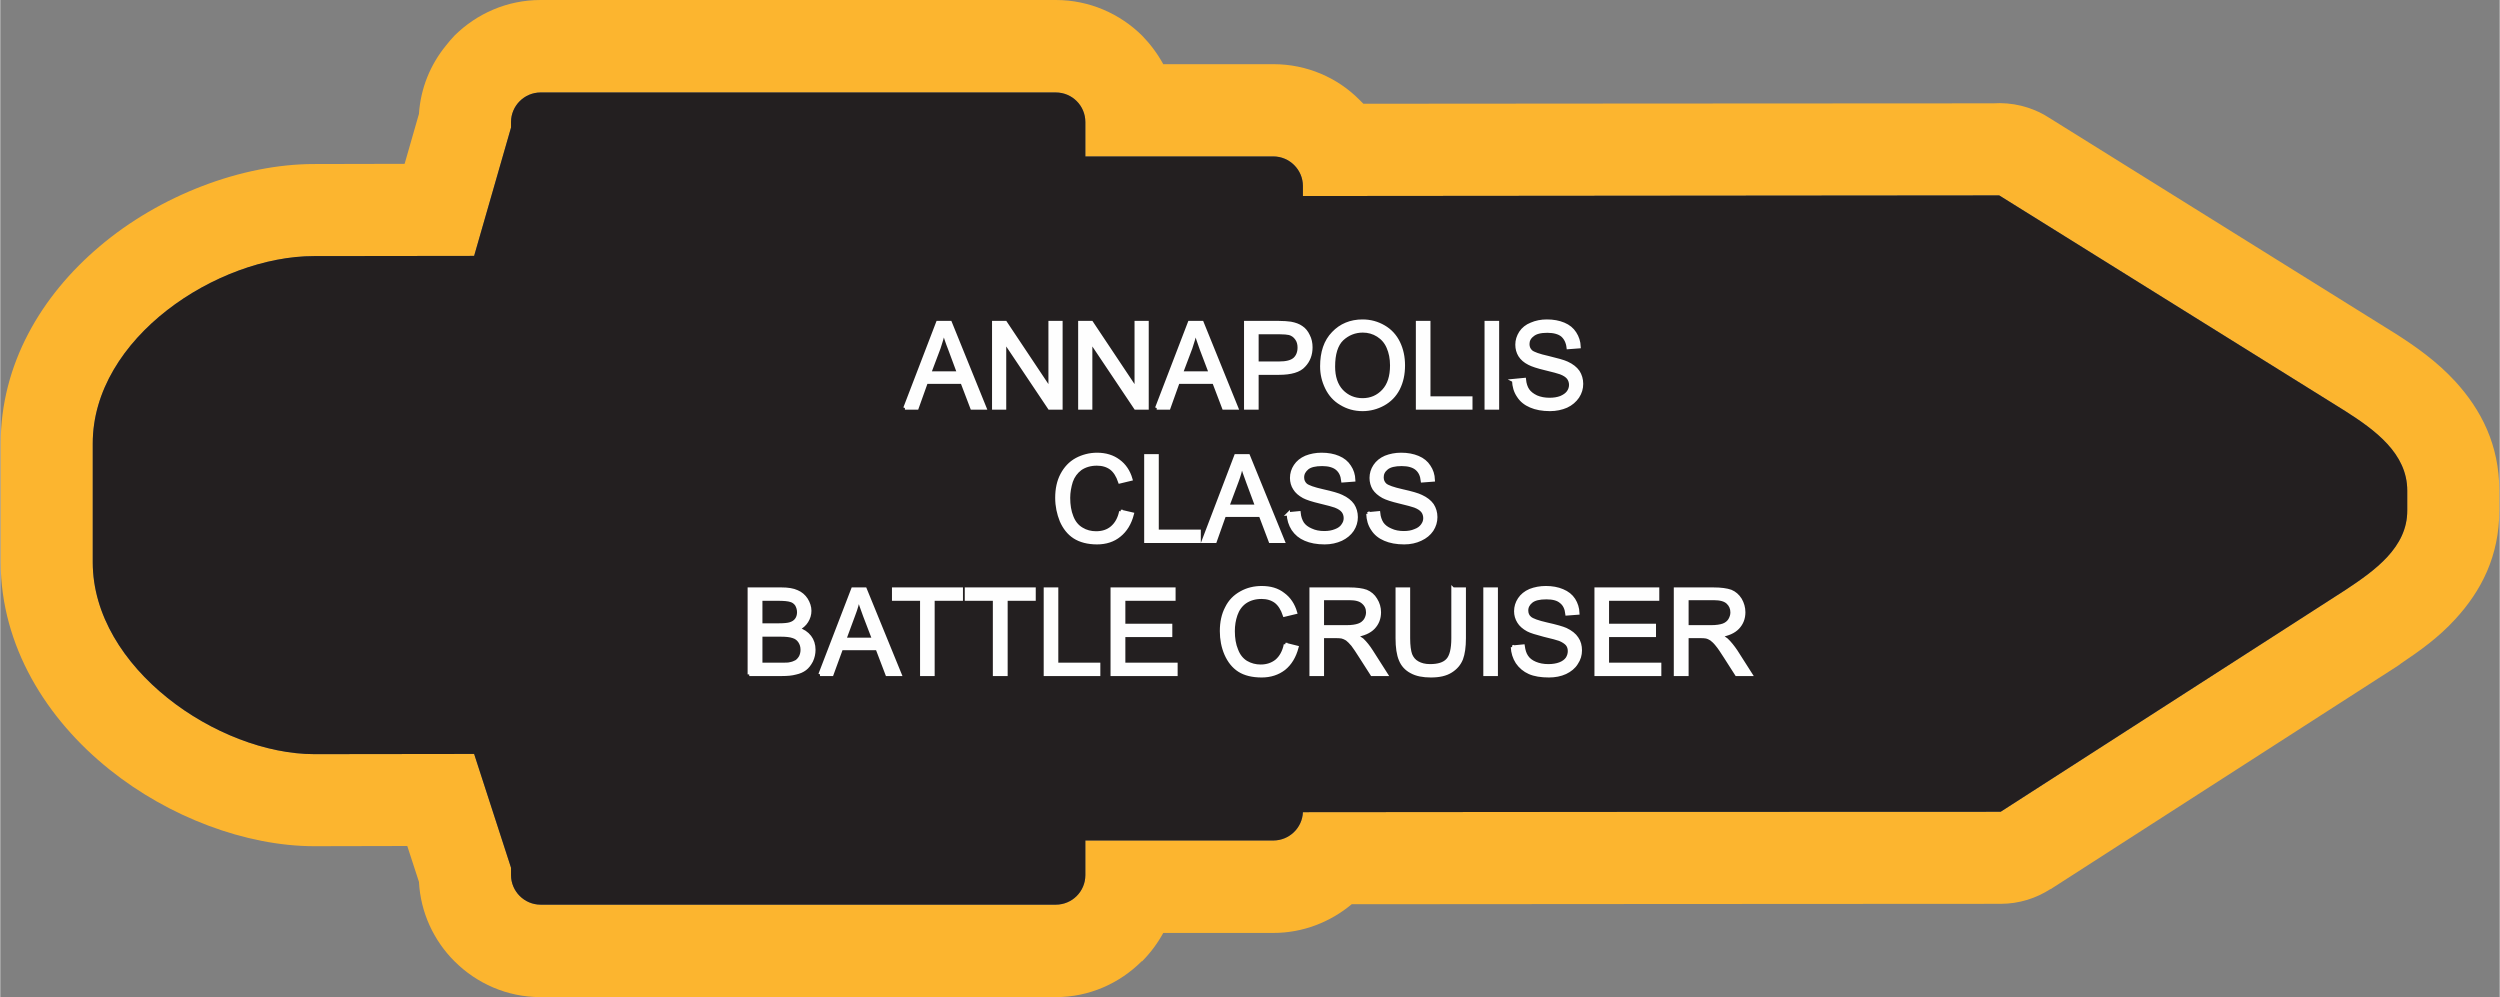
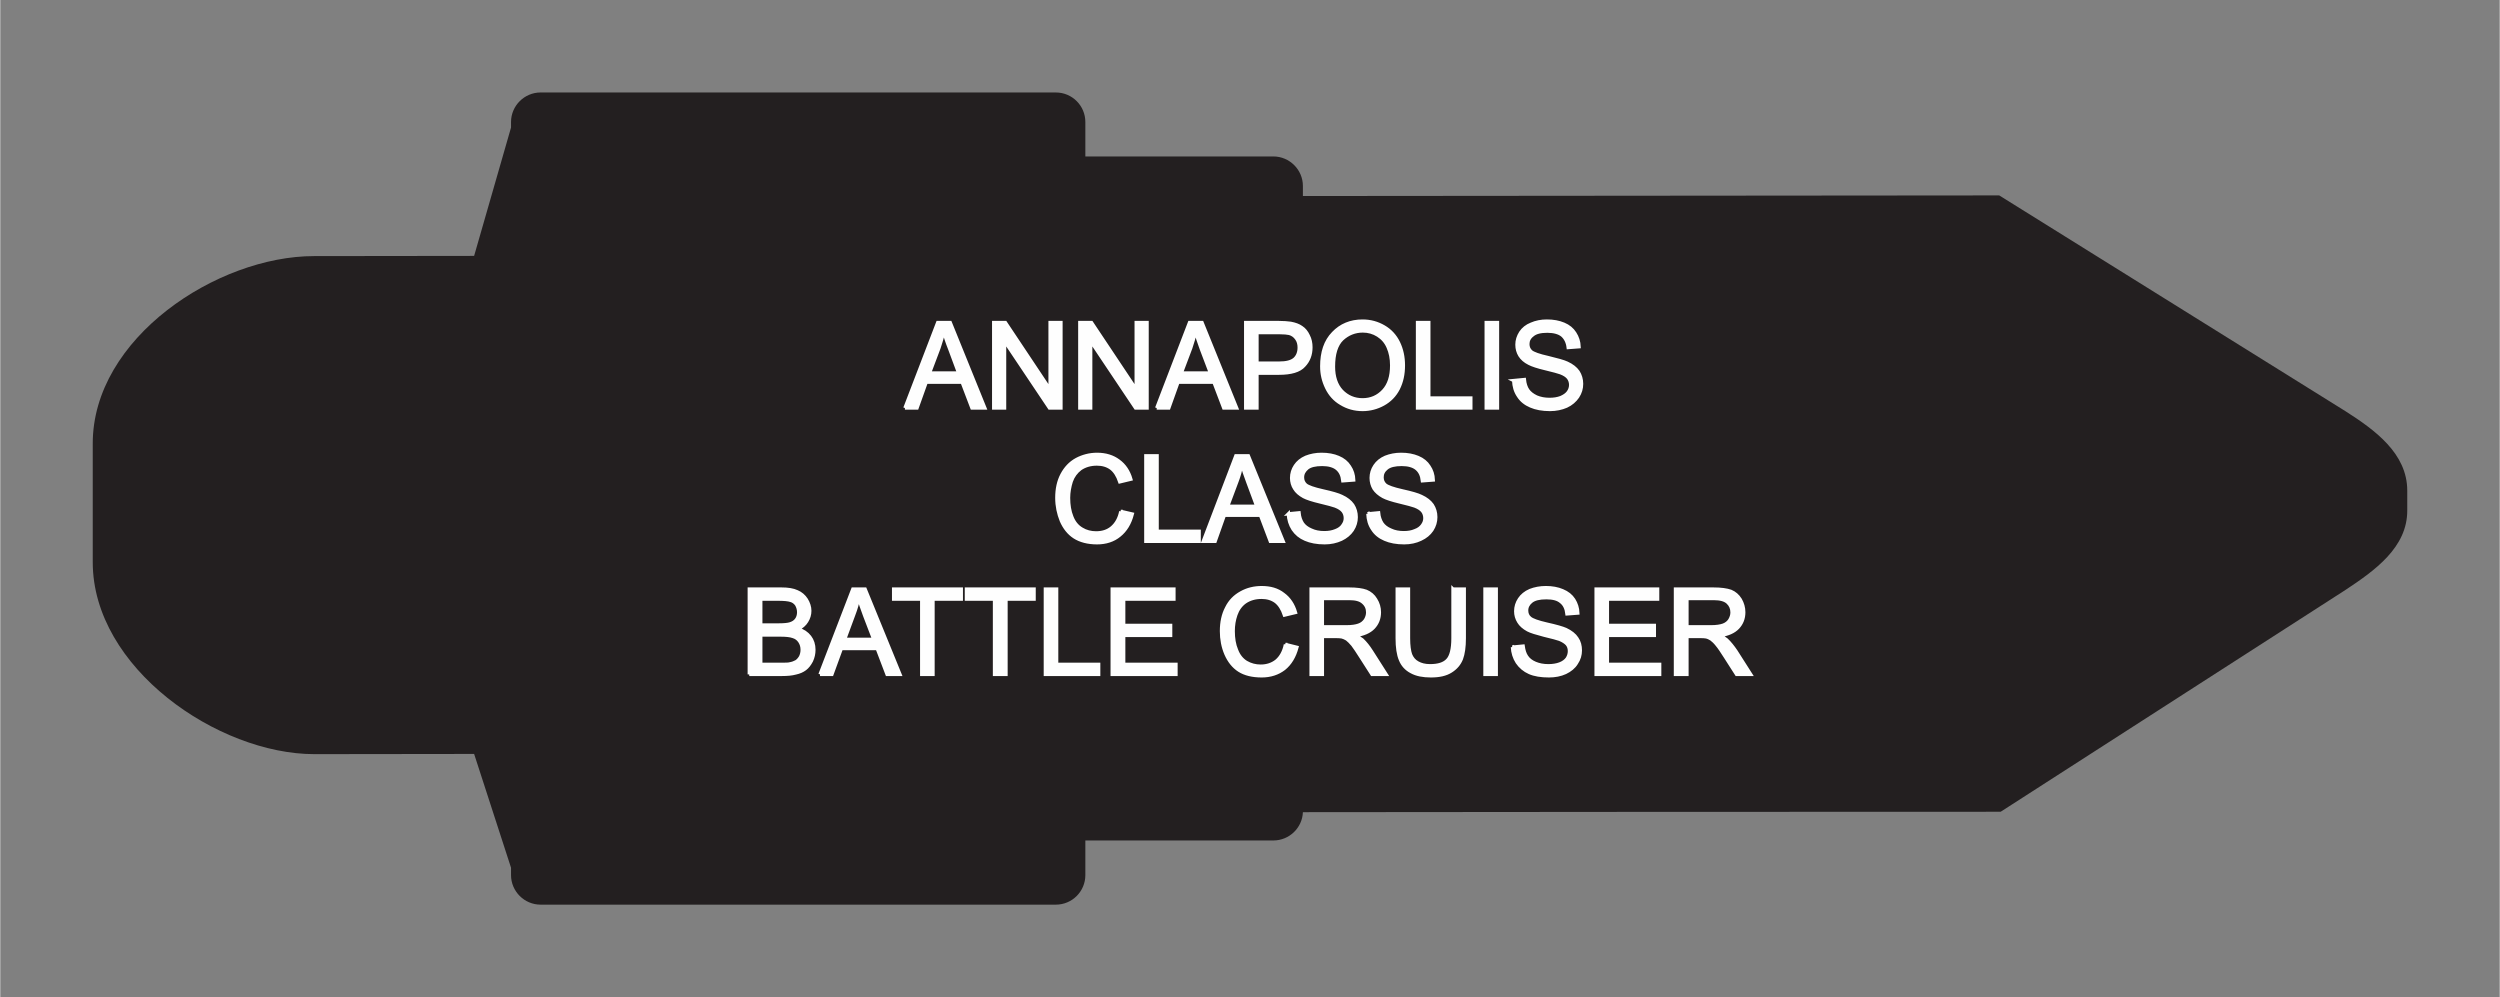
<svg xmlns="http://www.w3.org/2000/svg" xml:space="preserve" width="2.254in" height="0.899in" version="1.1" style="shape-rendering:geometricPrecision; text-rendering:geometricPrecision; image-rendering:optimizeQuality; fill-rule:evenodd; clip-rule:evenodd" viewBox="0 0 12190 4863">
  <rect x="0" y="0" width="12190" height="4863" fill="#808080" stroke="none" />
  <defs>
    <style type="text/css">
   
    .str0 {stroke:#FEFEFE;stroke-width:16.226}
    .fil0 {fill:#FCB52F}
    .fil1 {fill:#231F20}
    .fil2 {fill:#FEFEFE;fill-rule:nonzero}
   
  </style>
  </defs>
  <g id="Layer_x0020_1">
    <g id="_2710854889472">
      <g>
-         <path class="fil0" d="M451 2164l0 578c0,516 611,936 1081,936l779 -1 180 555 0 36c0,79 65,144 144,144l2513 0c80,0 144,-65 144,-144l0 -169 917 0c77,0 141,-61 144,-138 1020,-1 2127,-2 3403,-2l1682 -1082c142,-94 302,-207 301,-388l0 -96c0,-182 -158,-296 -302,-388l-1688 -1052c-1292,1 -2392,2 -3396,3l0 -49c0,-79 -65,-144 -144,-144l-917 0 0 -168c0,-79 -64,-144 -144,-144l-2513 0c-79,0 -144,65 -144,144l0 27 -180 626 -781 1c-471,0 -1080,399 -1079,915zm-449 578l0 -578c0,-388 198,-722 482,-962 293,-249 694,-402 1046,-402l442 -1 70 -244c8,-125 56,-240 131,-332 13,-17 27,-33 42,-49 108,-107 256,-174 420,-174l2513 0c164,0 313,67 421,174 40,41 75,88 103,139l537 0c164,0 313,66 420,174 6,6 13,13 19,19l1295 -1 1776 -1c91,-6 185,15 268,67l1688 1052 0 0 5 3c97,62 201,134 293,234 127,139 215,310 215,533l0 96c0,223 -88,393 -215,531 -81,89 -174,155 -262,214 -10,8 -20,15 -30,21l-1682 1082 0 -1c-70,45 -153,72 -243,72l-1798 1 -1367 1c-104,87 -238,140 -382,140l-537 0c-28,51 -63,98 -103,138l-1 0 -1 0c-108,108 -256,175 -419,175l-2513 0c-164,0 -312,-67 -420,-175 -100,-100 -165,-236 -173,-387l-57 -175 -453 1 0 2 0 0 0 -2c-335,0 -711,-143 -998,-373 -309,-247 -531,-603 -532,-1012l-2 0 0 0 2 0z" />
        <path id="1" class="fil1" d="M451 2164l0 578c0,516 611,936 1081,936l779 -1 180 555 0 36c0,79 65,144 144,144l2513 0c80,0 144,-65 144,-144l0 -169 917 0c77,0 141,-61 144,-138 1020,-1 2127,-2 3403,-2l1682 -1082c142,-94 302,-207 301,-388l0 -96c0,-182 -158,-296 -302,-388l-1688 -1052c-1292,1 -2392,2 -3396,3l0 -49c0,-79 -65,-144 -144,-144l-917 0 0 -168c0,-79 -64,-144 -144,-144l-2513 0c-79,0 -144,65 -144,144l0 27 -180 626 -781 1c-471,0 -1080,399 -1079,915z" />
      </g>
      <path class="fil2 str0" d="M4412 1990l160 -417 61 0 169 417 -63 0 -48 -126 -175 0 -45 126 -59 0zm120 -171l142 0 -43 -116c-14,-35 -23,-64 -30,-87 -6,28 -14,54 -23,81l-46 122zm313 171l0 -417 57 0 218 327 0 -327 53 0 0 417 -56 0 -219 -327 0 327 -53 0zm420 0l0 -417 57 0 218 327 0 -327 53 0 0 417 -56 0 -219 -327 0 327 -53 0zm375 0l160 -417 61 0 169 417 -63 0 -48 -126 -175 0 -45 126 -59 0zm120 -171l142 0 -44 -116c-13,-35 -22,-64 -29,-87 -6,28 -14,54 -23,81l-46 122zm314 171l0 -417 157 0c28,0 49,2 63,4 21,4 38,10 52,20 14,9 25,23 33,40 9,17 13,36 13,57 0,35 -11,65 -34,89 -22,25 -63,37 -122,37l-107 0 0 170 -55 0zm55 -219l108 0c35,0 60,-6 76,-20 14,-13 22,-32 22,-56 0,-17 -4,-32 -13,-44 -9,-13 -21,-21 -35,-25 -9,-2 -27,-4 -51,-4l-107 0 0 149zm316 16c0,-69 18,-123 56,-162 37,-39 85,-59 143,-59 39,0 73,10 104,28 31,18 55,44 71,77 16,33 24,70 24,111 0,43 -8,80 -25,114 -17,33 -42,58 -73,75 -31,17 -65,26 -101,26 -39,0 -74,-10 -105,-29 -31,-18 -54,-44 -70,-77 -16,-33 -24,-67 -24,-104zm57 1c0,50 13,90 40,119 27,28 61,43 102,43 41,0 75,-15 102,-44 27,-29 40,-70 40,-124 0,-34 -6,-63 -17,-88 -11,-26 -28,-45 -50,-59 -22,-14 -47,-21 -74,-21 -39,0 -73,14 -101,40 -28,27 -42,72 -42,134zm410 202l0 -417 55 0 0 368 205 0 0 49 -260 0zm335 0l0 -417 55 0 0 417 -55 0zm134 -134l52 -5c2,21 8,39 17,52 9,13 23,24 42,33 19,8 40,12 64,12 21,0 39,-3 55,-9 16,-7 28,-15 36,-26 8,-11 12,-23 12,-36 0,-13 -4,-24 -11,-34 -8,-10 -20,-18 -38,-25 -11,-4 -36,-11 -74,-20 -38,-9 -65,-18 -80,-26 -20,-10 -35,-23 -45,-39 -9,-15 -14,-32 -14,-52 0,-21 6,-40 18,-59 12,-18 29,-32 52,-41 23,-10 48,-15 76,-15 31,0 58,5 82,15 24,10 42,25 54,44 13,20 20,42 21,66l-53 4c-3,-26 -13,-46 -29,-60 -16,-13 -41,-20 -73,-20 -33,0 -57,6 -72,19 -16,12 -23,27 -23,44 0,15 5,27 16,37 11,9 38,19 83,29 45,11 75,19 92,27 24,11 42,25 54,42 11,17 17,37 17,59 0,23 -6,43 -19,63 -13,19 -31,35 -55,46 -23,10 -50,16 -80,16 -37,0 -69,-6 -94,-17 -26,-11 -46,-27 -60,-49 -15,-22 -22,-47 -23,-75zm-1916 638l56 13c-12,46 -33,80 -63,104 -29,24 -66,36 -109,36 -45,0 -82,-10 -110,-28 -28,-18 -49,-45 -64,-79 -14,-35 -22,-72 -22,-112 0,-43 8,-81 25,-113 17,-32 40,-57 71,-74 30,-16 64,-25 100,-25 42,0 77,11 105,32 29,21 49,51 60,89l-54 13c-10,-30 -24,-52 -42,-66 -19,-14 -42,-21 -70,-21 -31,0 -58,8 -80,23 -21,16 -36,36 -45,62 -8,26 -13,53 -13,80 0,35 5,66 16,93 10,26 26,46 48,59 21,13 45,19 70,19 31,0 57,-8 78,-26 21,-18 36,-44 43,-79zm122 146l0 -417 55 0 0 368 205 0 0 49 -260 0zm280 0l159 -417 61 0 170 417 -63 0 -48 -127 -176 0 -45 127 -58 0zm119 -171l142 0 -43 -116c-13,-35 -23,-64 -30,-87 -6,27 -13,54 -23,80l-46 123zm296 37l52 -5c2,21 8,38 17,52 9,13 23,24 42,32 19,9 40,13 64,13 21,0 39,-3 56,-10 16,-6 28,-15 35,-26 8,-11 12,-22 12,-35 0,-13 -4,-25 -11,-34 -8,-10 -20,-18 -38,-25 -11,-4 -36,-11 -74,-20 -38,-9 -65,-18 -80,-26 -20,-11 -35,-24 -44,-39 -10,-15 -15,-33 -15,-52 0,-21 6,-41 18,-59 12,-18 29,-32 52,-42 23,-9 48,-14 76,-14 31,0 59,5 82,15 24,10 42,25 54,44 13,19 20,41 21,66l-53 4c-3,-27 -12,-46 -29,-60 -16,-13 -40,-20 -72,-20 -34,0 -58,6 -73,18 -15,13 -23,27 -23,45 0,15 5,27 16,37 11,9 38,19 83,29 45,10 76,19 92,27 24,11 42,25 54,42 11,17 17,37 17,59 0,22 -6,43 -19,63 -13,19 -31,34 -54,45 -24,11 -51,17 -81,17 -37,0 -69,-6 -94,-17 -26,-11 -45,-27 -60,-49 -14,-22 -22,-47 -23,-75zm388 0l52 -5c2,21 8,38 17,52 9,13 23,24 42,32 19,9 40,13 64,13 21,0 39,-3 55,-10 17,-6 28,-15 36,-26 8,-11 12,-22 12,-35 0,-13 -4,-25 -11,-34 -8,-10 -20,-18 -38,-25 -11,-4 -36,-11 -74,-20 -38,-9 -65,-18 -80,-26 -20,-11 -35,-24 -45,-39 -9,-15 -14,-33 -14,-52 0,-21 6,-41 18,-59 12,-18 29,-32 52,-42 23,-9 48,-14 76,-14 31,0 58,5 82,15 24,10 42,25 54,44 13,19 20,41 21,66l-53 4c-3,-27 -12,-46 -29,-60 -16,-13 -40,-20 -72,-20 -34,0 -58,6 -73,18 -16,13 -23,27 -23,45 0,15 5,27 16,37 11,9 38,19 83,29 45,10 76,19 92,27 24,11 42,25 54,42 11,17 17,37 17,59 0,22 -6,43 -19,63 -13,19 -31,34 -55,45 -23,11 -50,17 -80,17 -37,0 -69,-6 -94,-17 -26,-11 -46,-27 -60,-49 -15,-22 -22,-47 -23,-75zm-3017 783l0 -416 157 0c31,0 57,4 76,13 19,8 34,21 45,38 11,18 17,36 17,55 0,18 -5,35 -15,51 -9,15 -24,28 -43,38 25,7 44,20 58,38 13,17 20,38 20,63 0,19 -4,37 -12,54 -9,17 -19,30 -31,39 -12,9 -27,16 -46,20 -18,5 -40,7 -67,7l-159 0zm56 -241l90 0c24,0 42,-2 52,-5 14,-4 25,-11 32,-21 7,-9 11,-22 11,-36 0,-14 -4,-26 -10,-37 -7,-10 -17,-18 -29,-21 -12,-4 -33,-6 -63,-6l-83 0 0 126zm0 192l103 0c18,0 31,0 38,-2 12,-2 23,-6 32,-11 8,-5 15,-13 21,-23 5,-10 8,-22 8,-35 0,-16 -4,-29 -12,-41 -8,-12 -19,-20 -33,-24 -14,-5 -35,-7 -61,-7l-96 0 0 143zm289 49l160 -416 60 0 170 416 -63 0 -48 -126 -175 0 -46 126 -58 0zm120 -171l142 0 -44 -115c-13,-35 -23,-64 -30,-87 -5,27 -13,54 -23,80l-45 122zm376 171l0 -367 -137 0 0 -49 330 0 0 49 -138 0 0 367 -55 0zm355 0l0 -367 -137 0 0 -49 330 0 0 49 -137 0 0 367 -56 0zm248 0l0 -416 55 0 0 367 205 0 0 49 -260 0zm326 0l0 -416 301 0 0 49 -245 0 0 128 229 0 0 49 -229 0 0 141 255 0 0 49 -311 0zm845 -146l56 14c-12,45 -33,80 -63,104 -30,23 -66,35 -109,35 -45,0 -82,-9 -110,-27 -28,-18 -49,-45 -64,-79 -15,-35 -22,-72 -22,-112 0,-43 8,-81 25,-113 16,-33 40,-57 71,-74 30,-17 64,-25 100,-25 42,0 77,10 105,32 29,21 49,51 60,89l-54 13c-10,-30 -24,-52 -42,-66 -19,-14 -42,-21 -70,-21 -31,0 -58,8 -80,23 -21,15 -36,36 -45,62 -9,26 -13,52 -13,80 0,35 5,66 16,92 10,27 26,47 47,60 22,13 46,19 71,19 31,0 57,-9 78,-26 21,-18 36,-45 43,-80zm125 146l0 -416 185 0c37,0 65,4 84,11 19,8 35,21 46,40 12,19 18,40 18,62 0,30 -10,55 -29,75 -19,20 -49,33 -89,39 15,7 26,14 34,20 16,15 31,34 45,56l72 113 -69 0 -55 -86c-16,-25 -29,-45 -39,-58 -11,-13 -20,-22 -28,-28 -8,-5 -17,-9 -25,-11 -7,-1 -17,-2 -31,-2l-64 0 0 185 -55 0zm55 -232l118 0c26,0 45,-3 59,-8 15,-5 25,-14 33,-25 7,-12 11,-24 11,-37 0,-20 -7,-36 -22,-49 -14,-13 -36,-19 -67,-19l-132 0 0 138zm637 -184l55 0 0 240c0,42 -5,76 -14,100 -10,25 -27,45 -51,60 -25,16 -57,23 -98,23 -38,0 -70,-6 -95,-20 -25,-13 -43,-33 -53,-58 -11,-26 -16,-61 -16,-105l0 -240 55 0 0 240c0,36 4,63 10,80 7,17 18,31 35,40 16,9 36,14 60,14 40,0 69,-9 86,-28 17,-18 26,-53 26,-106l0 -240zm156 416l0 -416 55 0 0 416 -55 0zm134 -133l52 -5c3,21 8,38 17,51 9,14 23,25 42,33 19,8 40,12 64,12 21,0 40,-3 56,-9 16,-6 28,-15 36,-26 7,-11 11,-23 11,-36 0,-13 -3,-24 -11,-34 -8,-9 -20,-17 -37,-24 -12,-4 -36,-11 -75,-20 -38,-10 -65,-18 -80,-26 -20,-11 -35,-24 -44,-39 -10,-16 -15,-33 -15,-52 0,-21 6,-41 18,-59 12,-18 29,-32 52,-42 23,-9 49,-14 77,-14 30,0 58,5 81,15 24,10 42,24 55,44 12,19 19,41 20,65l-53 4c-3,-26 -12,-46 -29,-59 -16,-14 -40,-20 -72,-20 -34,0 -58,6 -73,18 -15,12 -23,27 -23,44 0,15 5,28 16,37 11,10 39,20 83,30 45,10 76,19 92,26 25,12 43,26 54,43 12,17 17,37 17,59 0,22 -6,43 -19,62 -12,20 -31,35 -54,46 -24,11 -51,16 -80,16 -38,0 -70,-5 -95,-16 -25,-11 -45,-28 -60,-50 -14,-22 -22,-47 -23,-74zm408 133l0 -416 300 0 0 49 -245 0 0 128 229 0 0 49 -229 0 0 141 255 0 0 49 -310 0zm387 0l0 -416 185 0c37,0 65,4 85,11 19,8 34,21 46,40 11,19 17,40 17,62 0,30 -10,55 -29,75 -19,20 -48,33 -88,39 15,7 26,14 33,20 16,15 31,34 46,56l72 113 -69 0 -55 -86c-16,-25 -29,-45 -40,-58 -10,-13 -20,-22 -28,-28 -8,-5 -16,-9 -25,-11 -6,-1 -16,-2 -31,-2l-63 0 0 185 -56 0zm56 -232l118 0c25,0 45,-3 59,-8 14,-5 25,-14 32,-25 7,-12 11,-24 11,-37 0,-20 -7,-36 -21,-49 -14,-13 -37,-19 -68,-19l-131 0 0 138z" />
    </g>
  </g>
</svg>